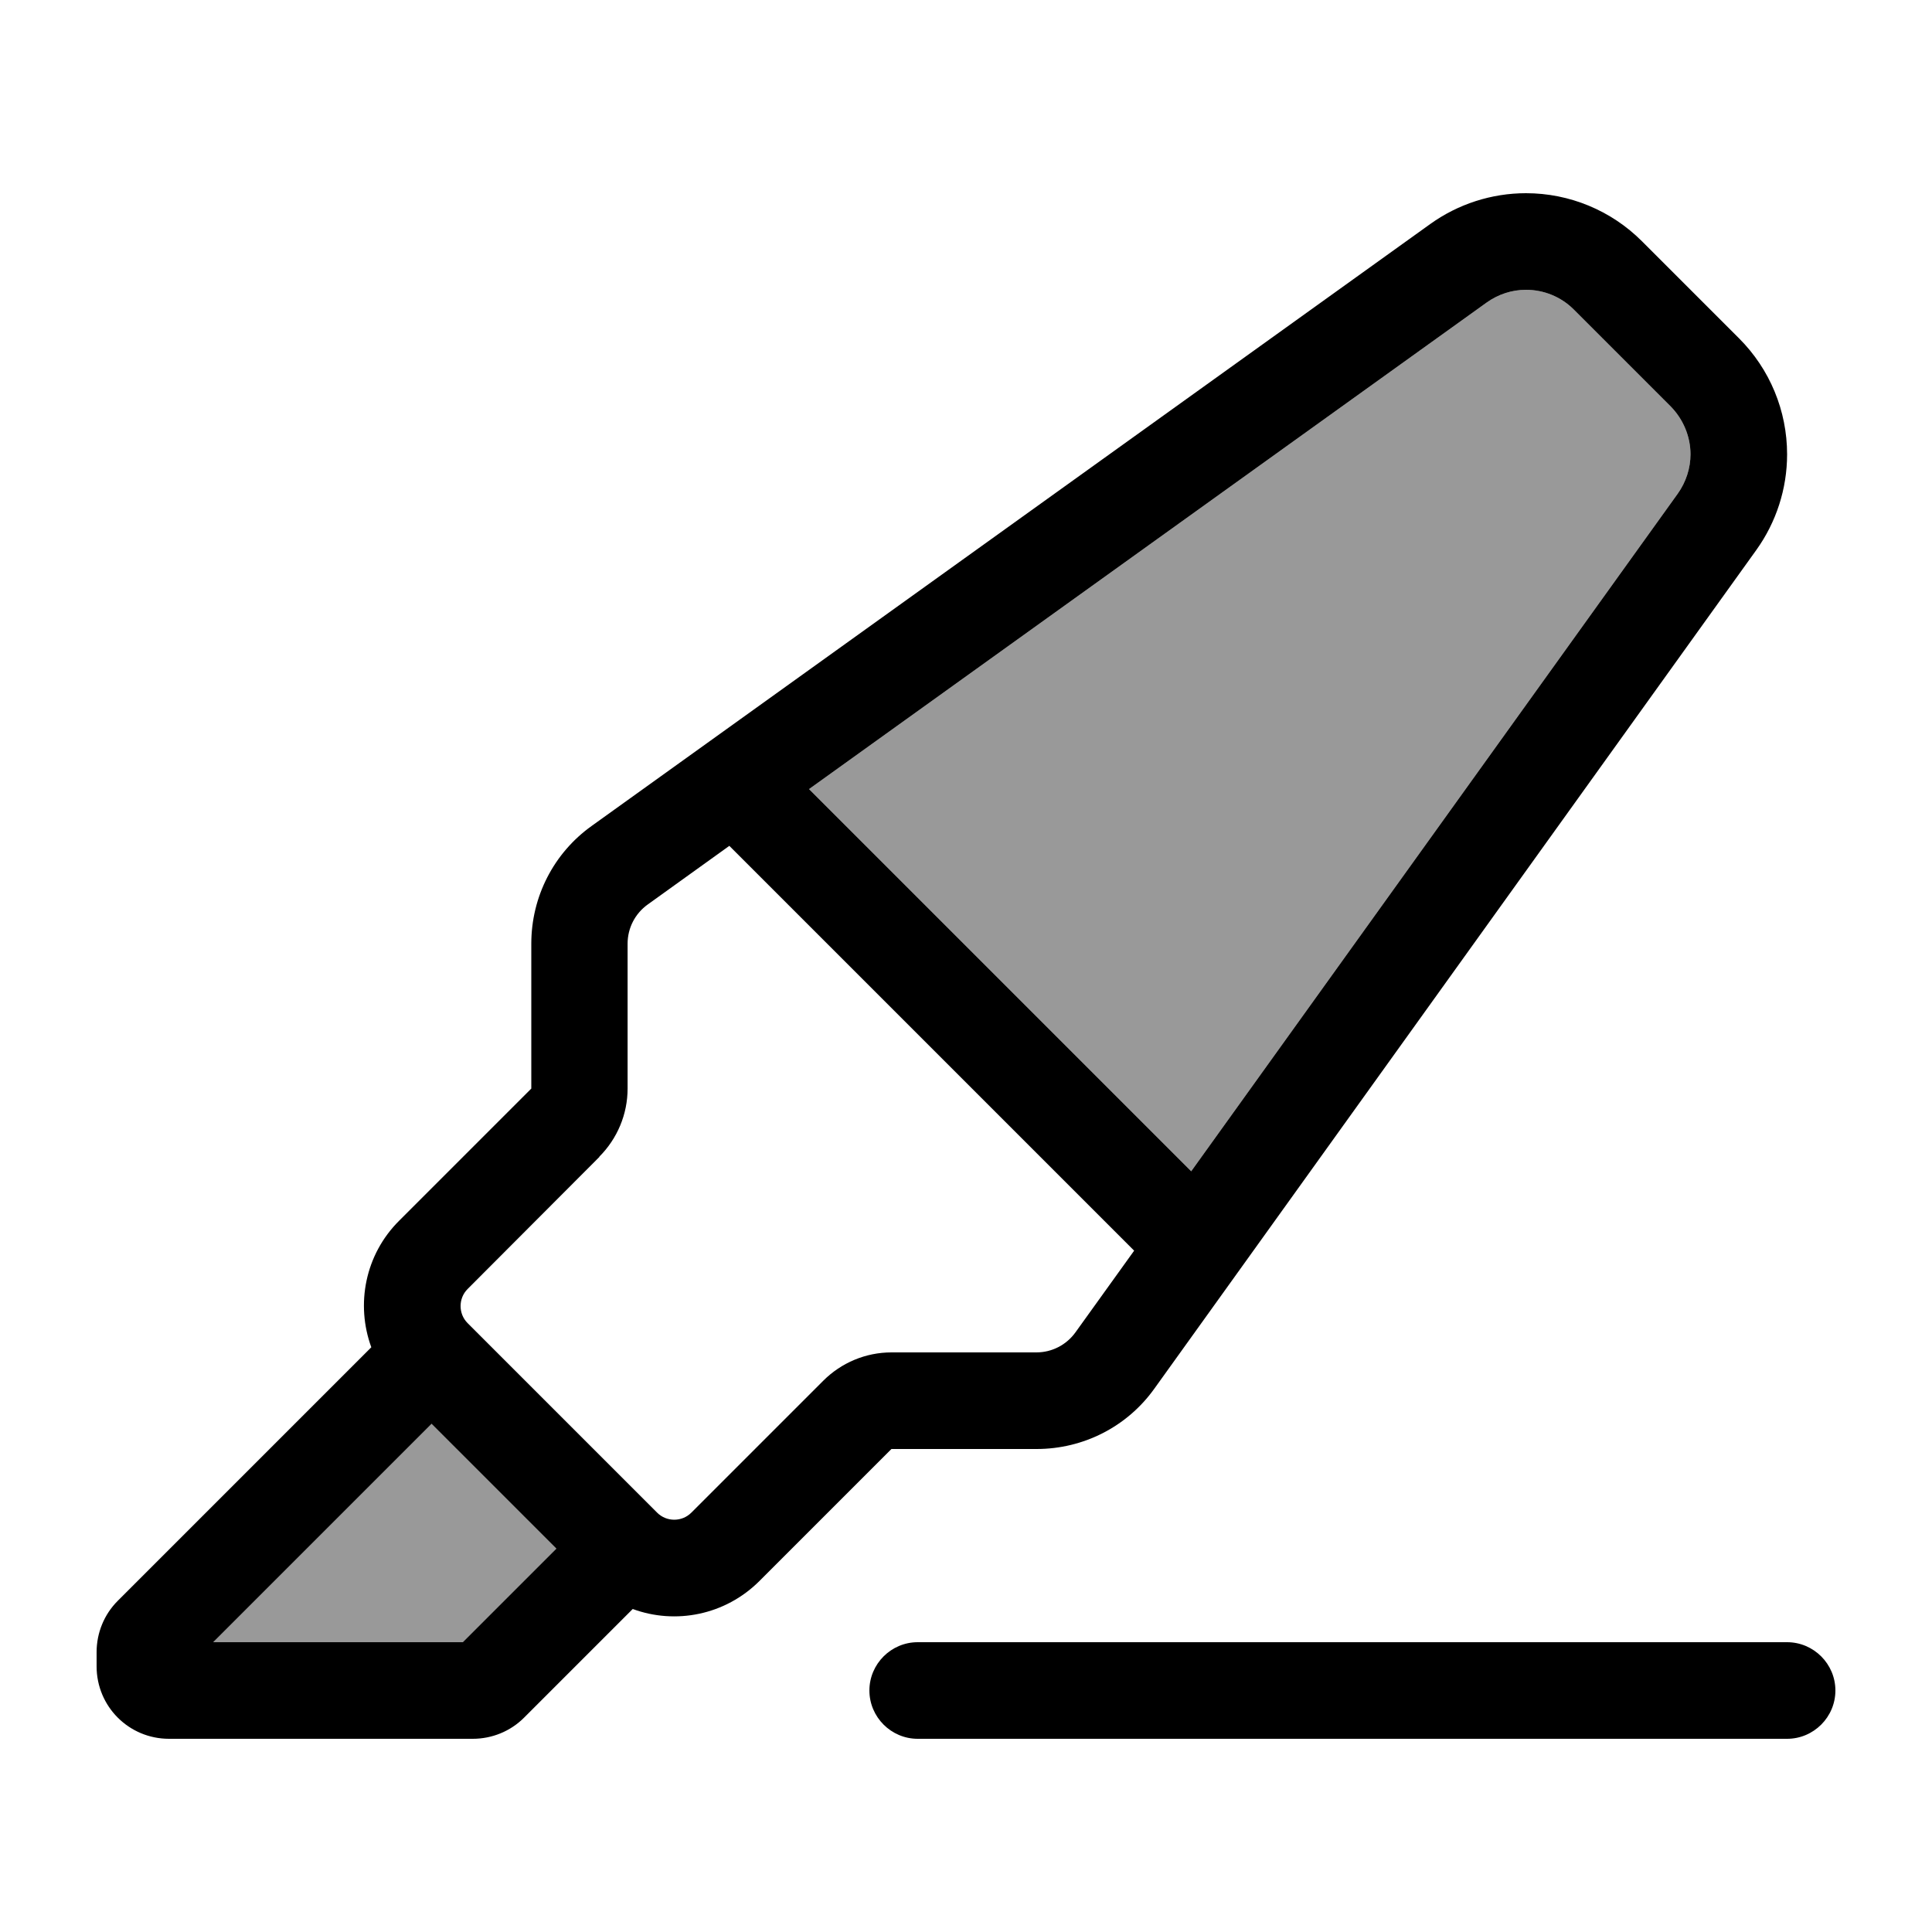
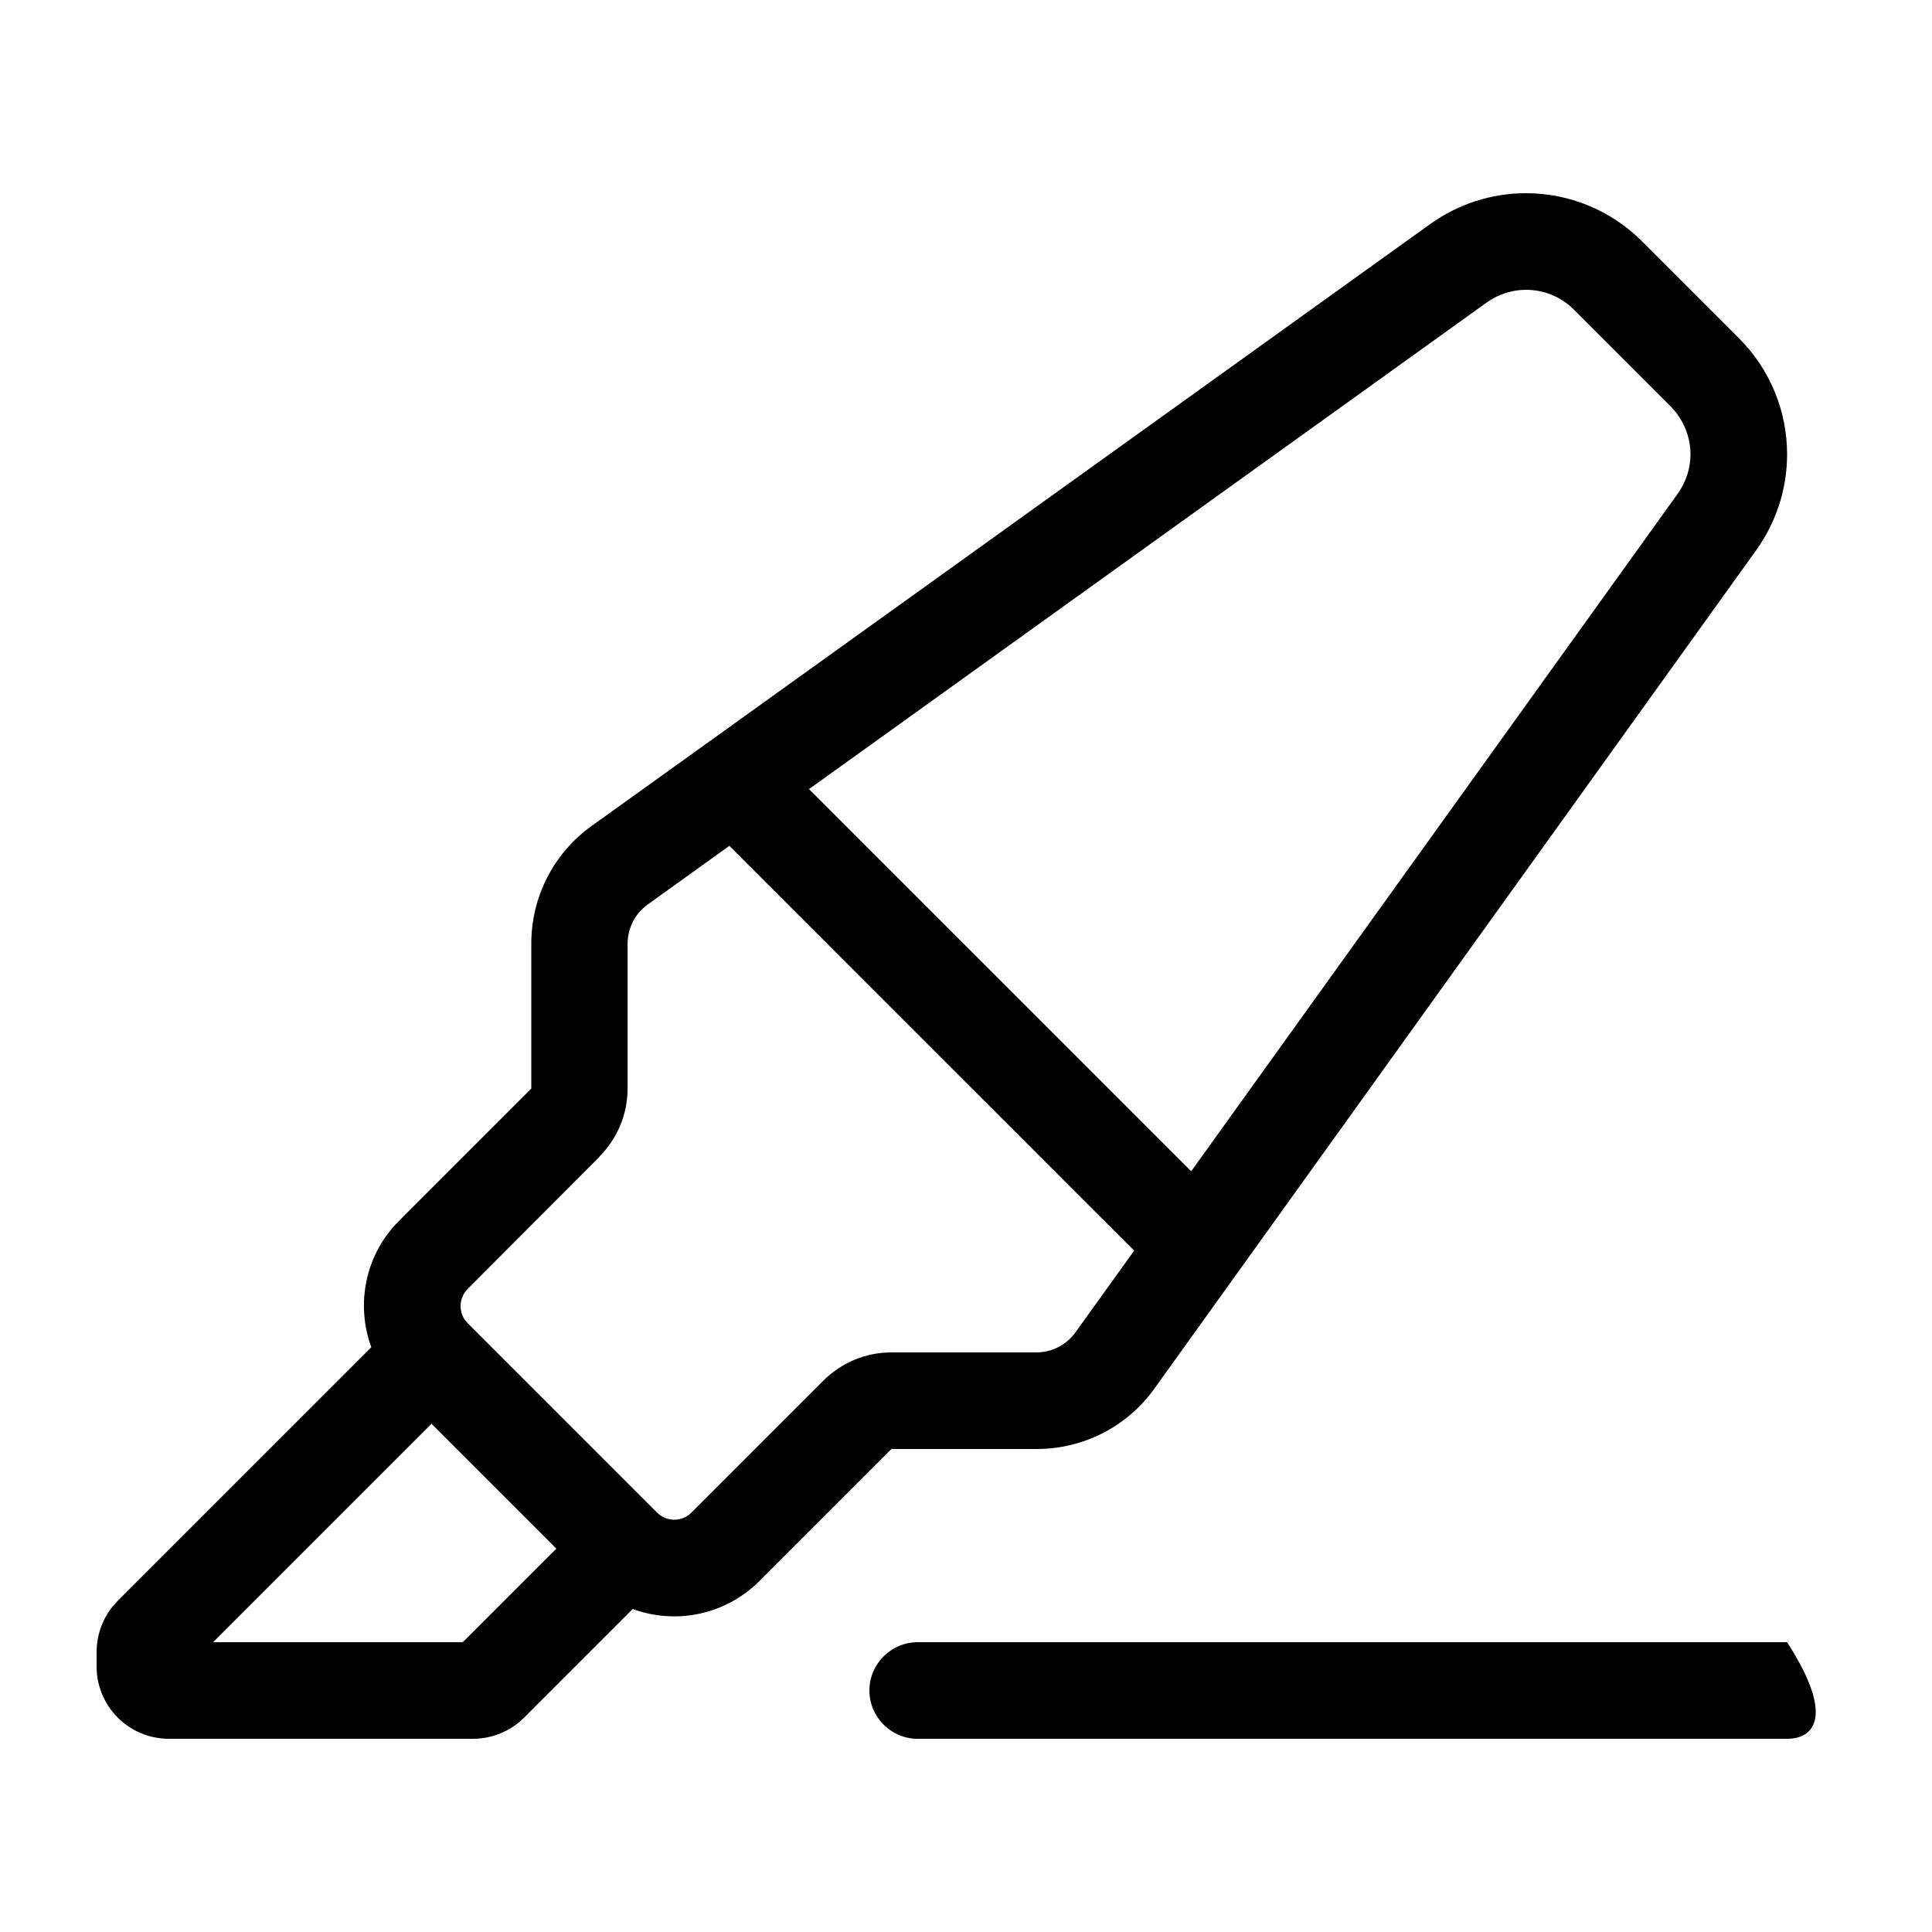
<svg xmlns="http://www.w3.org/2000/svg" viewBox="0 0 640 640">
-   <path opacity=".4" fill="currentColor" d="M70.6 544L153.3 544L184.3 513L142.9 471.6L70.5 544zM268 261.4L394.6 388L555.8 163.5C558.5 159.7 560 155.1 560 150.5C560 144.6 557.6 138.9 553.5 134.7L521.3 102.5C517.1 98.3 511.4 96 505.5 96C500.8 96 496.3 97.5 492.5 100.2L268 261.4z" />
-   <path fill="currentColor" d="M198.6 383.2L154.9 427C151.8 430.1 151.8 435.2 154.9 438.3L217.7 501.1C220.8 504.2 225.9 504.2 229 501.1L272.7 457.4C278.7 451.4 286.8 448 295.3 448L343.3 448C348.5 448 353.3 445.5 356.3 441.3L375.7 414.3L241.6 280.2L214.6 299.6C210.4 302.6 207.9 307.4 207.9 312.6L207.9 360.6C207.9 369.1 204.5 377.2 198.5 383.2zM394.6 388L555.8 163.5C558.5 159.7 560 155.1 560 150.5C560 144.6 557.6 138.9 553.5 134.7L521.3 102.5C517.1 98.3 511.4 96 505.5 96C500.8 96 496.3 97.5 492.5 100.2L268 261.4L394.6 388zM343.3 480L295.3 480L251.6 523.7C240.2 535.1 223.7 538.2 209.6 533L173.6 569C169.1 573.5 163 576 156.6 576L56 576C42.7 576 32 565.3 32 552L32 547.3C32 540.9 34.5 534.8 39 530.3L123 446.3C117.8 432.1 120.9 415.6 132.3 404.3L176 360.6L176 312.6C176 297.1 183.4 282.6 196 273.6L473.8 74.2C483 67.6 494.1 64 505.5 64C519.9 64 533.7 69.7 543.9 79.9L576.1 112.1C586.3 122.3 592 136.1 592 150.5C592 161.9 588.4 173 581.8 182.2L382.4 460C373.4 472.6 358.9 480 343.4 480zM143 471.6L70.6 544L153.3 544L184.3 513L142.9 471.6zM304 544L592 544C600.8 544 608 551.2 608 560C608 568.8 600.8 576 592 576L304 576C295.2 576 288 568.8 288 560C288 551.2 295.2 544 304 544z" />
+   <path fill="currentColor" d="M198.6 383.2L154.9 427C151.8 430.1 151.8 435.2 154.9 438.3L217.7 501.1C220.8 504.2 225.9 504.2 229 501.1L272.7 457.4C278.7 451.4 286.8 448 295.3 448L343.3 448C348.5 448 353.3 445.5 356.3 441.3L375.7 414.3L241.6 280.2L214.6 299.6C210.4 302.6 207.9 307.4 207.9 312.6L207.9 360.6C207.9 369.1 204.5 377.2 198.5 383.2zM394.6 388L555.8 163.5C558.5 159.7 560 155.1 560 150.5C560 144.6 557.6 138.9 553.5 134.7L521.3 102.5C517.1 98.3 511.4 96 505.5 96C500.8 96 496.3 97.5 492.5 100.2L268 261.4L394.6 388zM343.3 480L295.3 480L251.6 523.7C240.2 535.1 223.7 538.2 209.6 533L173.6 569C169.1 573.5 163 576 156.6 576L56 576C42.7 576 32 565.3 32 552L32 547.3C32 540.9 34.5 534.8 39 530.3L123 446.3C117.8 432.1 120.9 415.6 132.3 404.3L176 360.6L176 312.6C176 297.1 183.4 282.6 196 273.6L473.8 74.2C483 67.6 494.1 64 505.5 64C519.9 64 533.7 69.7 543.9 79.9L576.1 112.1C586.3 122.3 592 136.1 592 150.5C592 161.9 588.4 173 581.8 182.2L382.4 460C373.4 472.6 358.9 480 343.4 480zM143 471.6L70.6 544L153.3 544L184.3 513L142.9 471.6zM304 544L592 544C608 568.8 600.8 576 592 576L304 576C295.2 576 288 568.8 288 560C288 551.2 295.2 544 304 544z" />
</svg>